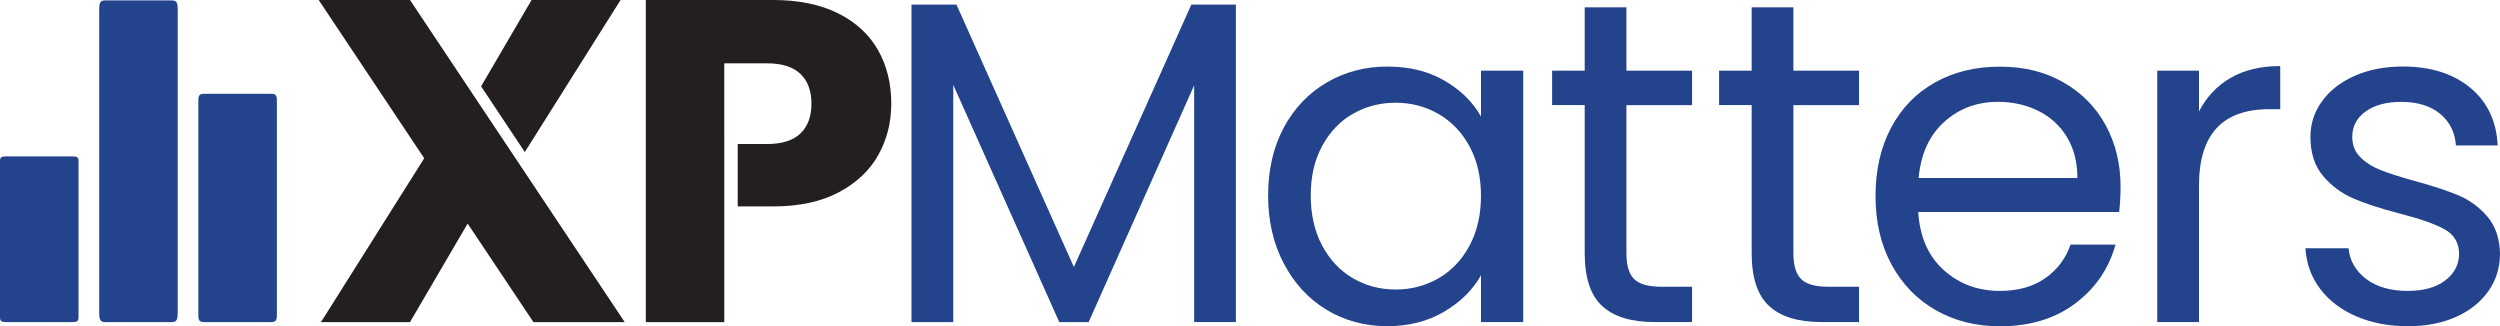
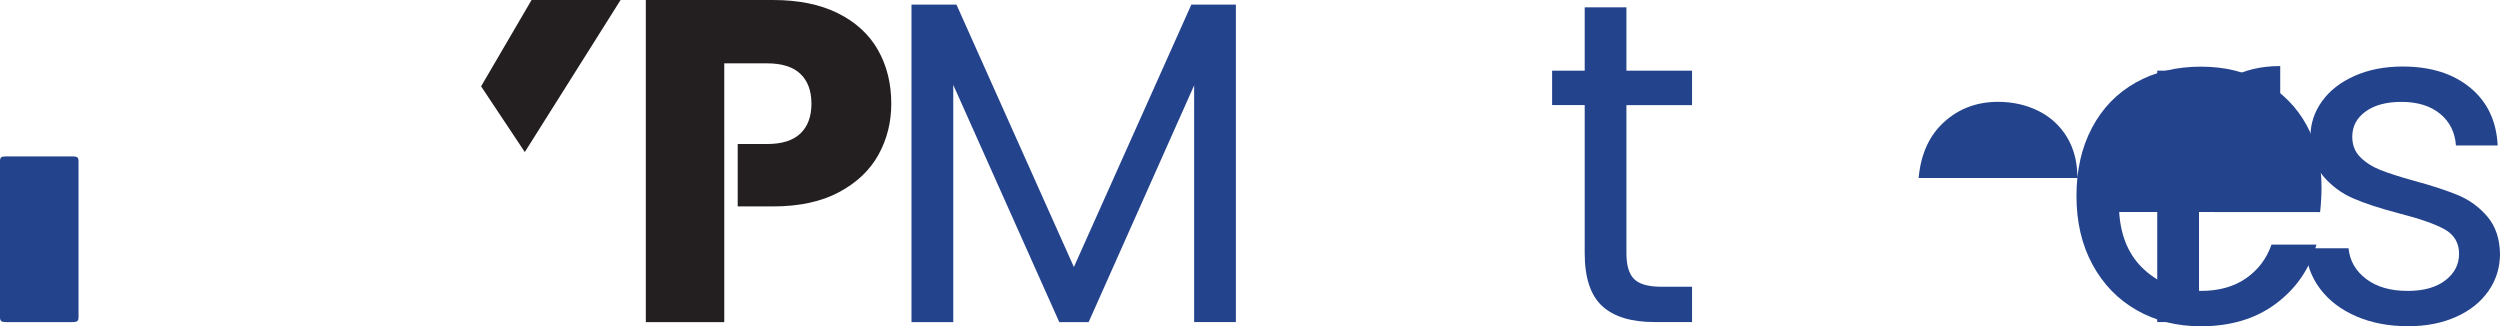
<svg xmlns="http://www.w3.org/2000/svg" id="Layer_1" data-name="Layer 1" viewBox="0 0 557.74 72.78">
  <defs>
    <style>
      .cls-1 {
        fill: #231f20;
      }

      .cls-2 {
        fill: #24438d;
      }
    </style>
  </defs>
  <g>
    <path class="cls-1" d="M195.88,11.16c-1.98-3.48-4.95-6.21-8.91-8.19-3.96-1.98-8.8-2.97-14.54-2.97h-28.35v71.86h17.5v-25.79h0v-13.92h0V14.13h9.52c3.34,0,5.83.78,7.47,2.35,1.64,1.57,2.46,3.79,2.46,6.65s-.82,5.08-2.46,6.65c-1.64,1.57-4.13,2.35-7.47,2.35h-6.52v13.92h7.85c5.87,0,10.78-1.06,14.74-3.17,3.96-2.11,6.89-4.9,8.8-8.34,1.91-3.45,2.87-7.25,2.87-11.41,0-4.5-.99-8.5-2.97-11.98Z" />
    <g>
      <polygon class="cls-1" points="107.33 19.26 118.59 0 138.45 0 117.08 33.92 107.33 19.26" />
-       <polygon class="cls-1" points="71.1 0 91.47 0 139.37 71.86 119 71.86 104.33 49.88 91.47 71.86 71.61 71.86 94.64 35.31 71.1 0" />
    </g>
  </g>
  <g>
    <path class="cls-2" d="M275.72,1.02v70.83h-9.31V19.04l-23.54,52.82h-6.55l-23.65-52.92v52.92h-9.32V1.02h10.03l26.2,58.55L265.79,1.02h9.93Z" />
-     <path class="cls-2" d="M286.38,28.51c2.32-4.33,5.51-7.69,9.57-10.08,4.06-2.39,8.58-3.58,13.56-3.58s9.18,1.06,12.8,3.17c3.62,2.12,6.31,4.78,8.09,7.98v-10.24h9.42v56.09h-9.42v-10.44c-1.84,3.28-4.59,5.99-8.24,8.14-3.65,2.15-7.9,3.22-12.74,3.22s-9.49-1.23-13.51-3.68c-4.03-2.46-7.2-5.9-9.52-10.34-2.32-4.43-3.48-9.48-3.48-15.15s1.16-10.76,3.48-15.1ZM327.84,32.65c-1.71-3.14-4.01-5.54-6.91-7.22-2.9-1.67-6.09-2.51-9.57-2.51s-6.65.82-9.52,2.46-5.15,4.03-6.86,7.17c-1.71,3.14-2.56,6.82-2.56,11.05s.85,8.04,2.56,11.21c1.7,3.17,3.99,5.6,6.86,7.27,2.87,1.67,6.04,2.51,9.52,2.51s6.67-.84,9.57-2.51c2.9-1.67,5.2-4.09,6.91-7.27,1.7-3.17,2.56-6.87,2.56-11.11s-.85-7.92-2.56-11.05Z" />
    <path class="cls-2" d="M362.85,23.44v33.06c0,2.73.58,4.66,1.74,5.78,1.16,1.13,3.17,1.69,6.04,1.69h6.86v7.88h-8.39c-5.19,0-9.08-1.19-11.67-3.58-2.59-2.39-3.89-6.31-3.89-11.77V23.44h-7.27v-7.68h7.27V1.64h9.31v14.13h14.64v7.68h-14.64Z" />
-     <path class="cls-2" d="M400.1,23.44v33.06c0,2.73.58,4.66,1.74,5.78,1.16,1.13,3.17,1.69,6.04,1.69h6.86v7.88h-8.39c-5.19,0-9.08-1.19-11.67-3.58-2.59-2.39-3.89-6.31-3.89-11.77V23.44h-7.27v-7.68h7.27V1.64h9.31v14.13h14.64v7.68h-14.64Z" />
-     <path class="cls-2" d="M472.78,47.29h-44.83c.34,5.53,2.23,9.84,5.68,12.95,3.45,3.11,7.63,4.66,12.54,4.66,4.03,0,7.39-.94,10.08-2.81,2.7-1.88,4.59-4.38,5.68-7.52h10.03c-1.5,5.39-4.5,9.78-9.01,13.15-4.5,3.38-10.1,5.07-16.79,5.07-5.32,0-10.08-1.19-14.28-3.58-4.2-2.39-7.49-5.78-9.88-10.18-2.39-4.4-3.58-9.5-3.58-15.3s1.16-10.88,3.48-15.25c2.32-4.37,5.58-7.73,9.78-10.08,4.2-2.35,9.02-3.53,14.48-3.53s10.03,1.16,14.13,3.48c4.09,2.32,7.25,5.51,9.47,9.57,2.22,4.06,3.33,8.65,3.33,13.77,0,1.78-.1,3.65-.31,5.63ZM461.11,30.55c-1.57-2.56-3.7-4.5-6.4-5.83-2.7-1.33-5.68-2-8.96-2-4.71,0-8.72,1.5-12.03,4.5-3.31,3-5.2,7.16-5.68,12.49h35.42c0-3.55-.79-6.6-2.35-9.16Z" />
+     <path class="cls-2" d="M472.78,47.29c.34,5.53,2.23,9.84,5.68,12.95,3.45,3.11,7.63,4.66,12.54,4.66,4.03,0,7.39-.94,10.08-2.81,2.7-1.88,4.59-4.38,5.68-7.52h10.03c-1.5,5.39-4.5,9.78-9.01,13.15-4.5,3.38-10.1,5.07-16.79,5.07-5.32,0-10.08-1.19-14.28-3.58-4.2-2.39-7.49-5.78-9.88-10.18-2.39-4.4-3.58-9.5-3.58-15.3s1.16-10.88,3.48-15.25c2.32-4.37,5.58-7.73,9.78-10.08,4.2-2.35,9.02-3.53,14.48-3.53s10.03,1.16,14.13,3.48c4.09,2.32,7.25,5.51,9.47,9.57,2.22,4.06,3.33,8.65,3.33,13.77,0,1.78-.1,3.65-.31,5.63ZM461.11,30.55c-1.57-2.56-3.7-4.5-6.4-5.83-2.7-1.33-5.68-2-8.96-2-4.71,0-8.72,1.5-12.03,4.5-3.31,3-5.2,7.16-5.68,12.49h35.42c0-3.55-.79-6.6-2.35-9.16Z" />
    <path class="cls-2" d="M497.6,17.4c3.04-1.77,6.74-2.66,11.11-2.66v9.62h-2.46c-10.44,0-15.66,5.66-15.66,16.99v30.5h-9.32V15.76h9.32v9.11c1.64-3.21,3.97-5.7,7.01-7.47Z" />
    <path class="cls-2" d="M525.7,70.58c-3.41-1.47-6.11-3.51-8.09-6.14-1.98-2.63-3.07-5.65-3.28-9.06h9.62c.27,2.8,1.59,5.08,3.94,6.86,2.35,1.78,5.44,2.66,9.26,2.66,3.55,0,6.35-.78,8.39-2.35,2.05-1.57,3.07-3.55,3.07-5.94s-1.09-4.28-3.28-5.48c-2.18-1.19-5.56-2.37-10.13-3.53-4.16-1.09-7.56-2.2-10.18-3.33-2.63-1.13-4.88-2.8-6.76-5.02-1.88-2.22-2.81-5.13-2.81-8.75,0-2.87.85-5.49,2.56-7.88,1.7-2.39,4.13-4.28,7.27-5.68,3.14-1.4,6.72-2.1,10.75-2.1,6.21,0,11.22,1.57,15.05,4.71,3.82,3.14,5.87,7.44,6.14,12.9h-9.31c-.21-2.93-1.38-5.29-3.53-7.06-2.15-1.77-5.03-2.66-8.65-2.66-3.34,0-6.01.72-7.98,2.15-1.98,1.43-2.97,3.31-2.97,5.63,0,1.84.6,3.36,1.79,4.55,1.19,1.19,2.7,2.15,4.5,2.87,1.81.72,4.32,1.52,7.52,2.41,4.03,1.09,7.3,2.17,9.83,3.22,2.52,1.06,4.69,2.64,6.5,4.76,1.81,2.12,2.75,4.88,2.82,8.29,0,3.07-.85,5.84-2.56,8.29-1.71,2.46-4.11,4.39-7.22,5.78-3.11,1.4-6.67,2.1-10.7,2.1-4.3,0-8.16-.73-11.57-2.2Z" />
  </g>
  <g>
-     <path class="cls-2" d="M39.65,36.02c0,11.16,0,22.32,0,33.49,0,1.97-.24,2.35-1.48,2.35-4.89,0-9.78,0-14.67,0-1.09,0-1.37-.45-1.37-2.2,0-22.47,0-44.93,0-67.4,0-1.78.25-2.17,1.38-2.17,4.91,0,9.82,0,14.73,0,1.18,0,1.41.37,1.41,2.23,0,11.23,0,22.47,0,33.7Z" />
-     <path class="cls-2" d="M61.77,46.43c0,7.92,0,15.84,0,23.76,0,1.4-.24,1.67-1.48,1.67-4.89,0-9.78,0-14.67,0-1.09,0-1.37-.32-1.37-1.56,0-15.94,0-31.88,0-47.83,0-1.26.25-1.54,1.38-1.54,4.91,0,9.82,0,14.73,0,1.18,0,1.41.26,1.41,1.59,0,7.97,0,15.94,0,23.91Z" />
    <path class="cls-2" d="M17.52,53.4c0,5.75,0,11.5,0,17.25,0,1.01-.24,1.21-1.48,1.21-4.89,0-9.78,0-14.67,0-1.09,0-1.37-.23-1.37-1.13,0-11.57,0-23.14,0-34.72,0-.92.25-1.12,1.38-1.12,4.91,0,9.82,0,14.73,0,1.18,0,1.41.19,1.41,1.15,0,5.79,0,11.57,0,17.36Z" />
  </g>
</svg>